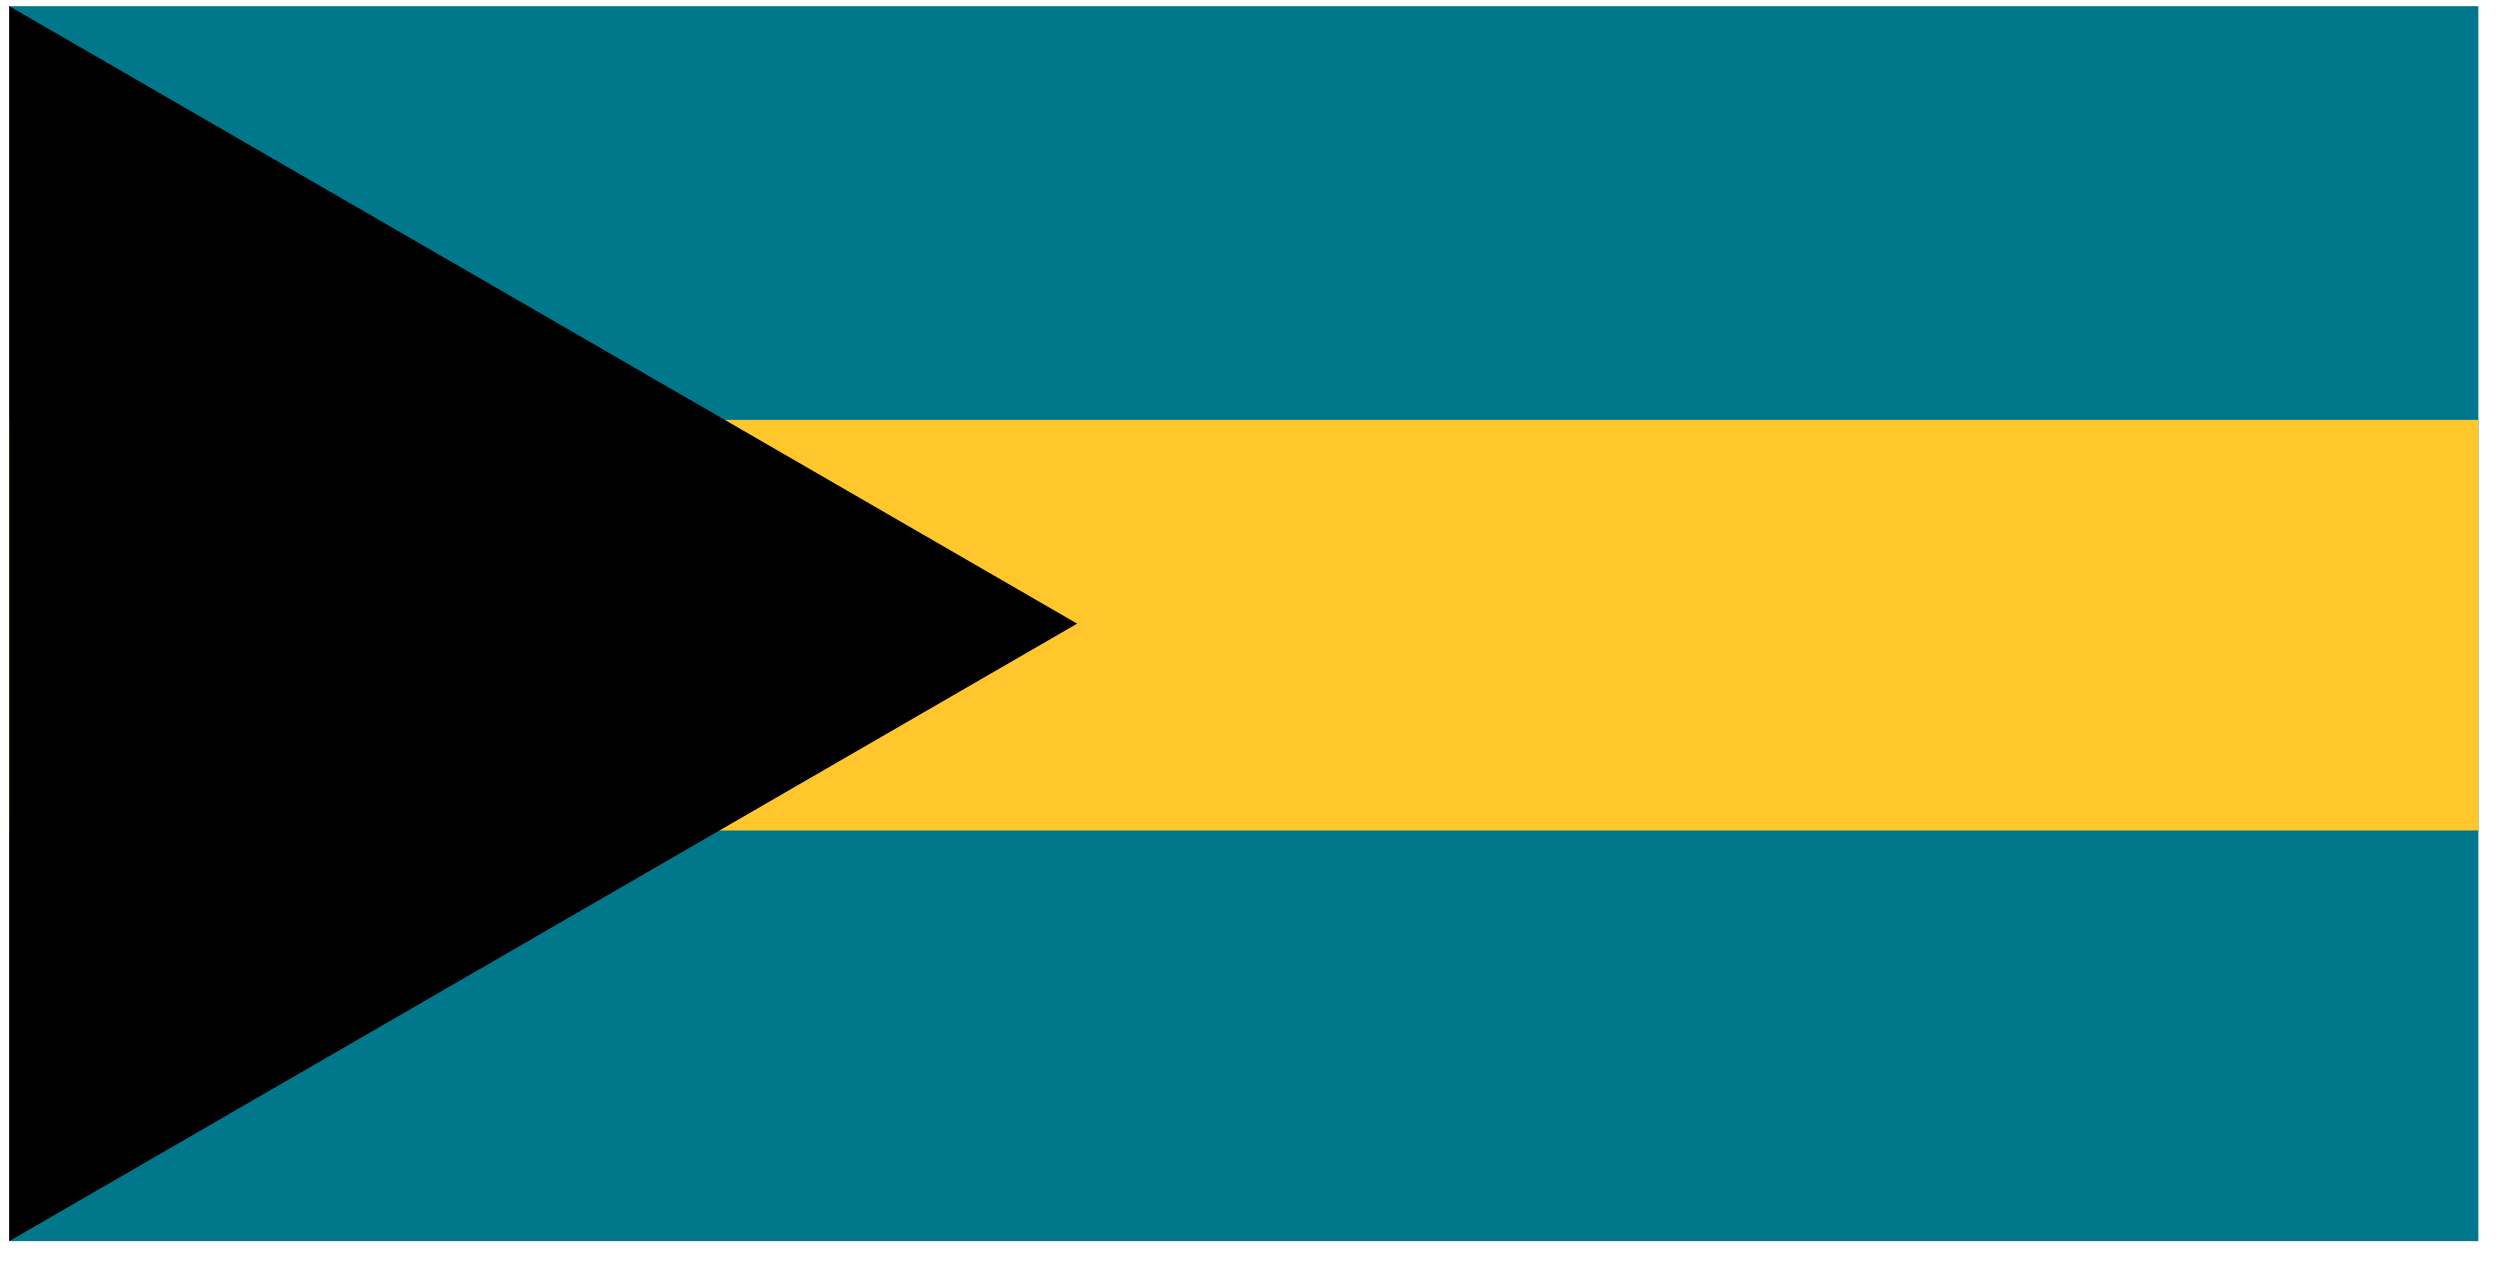
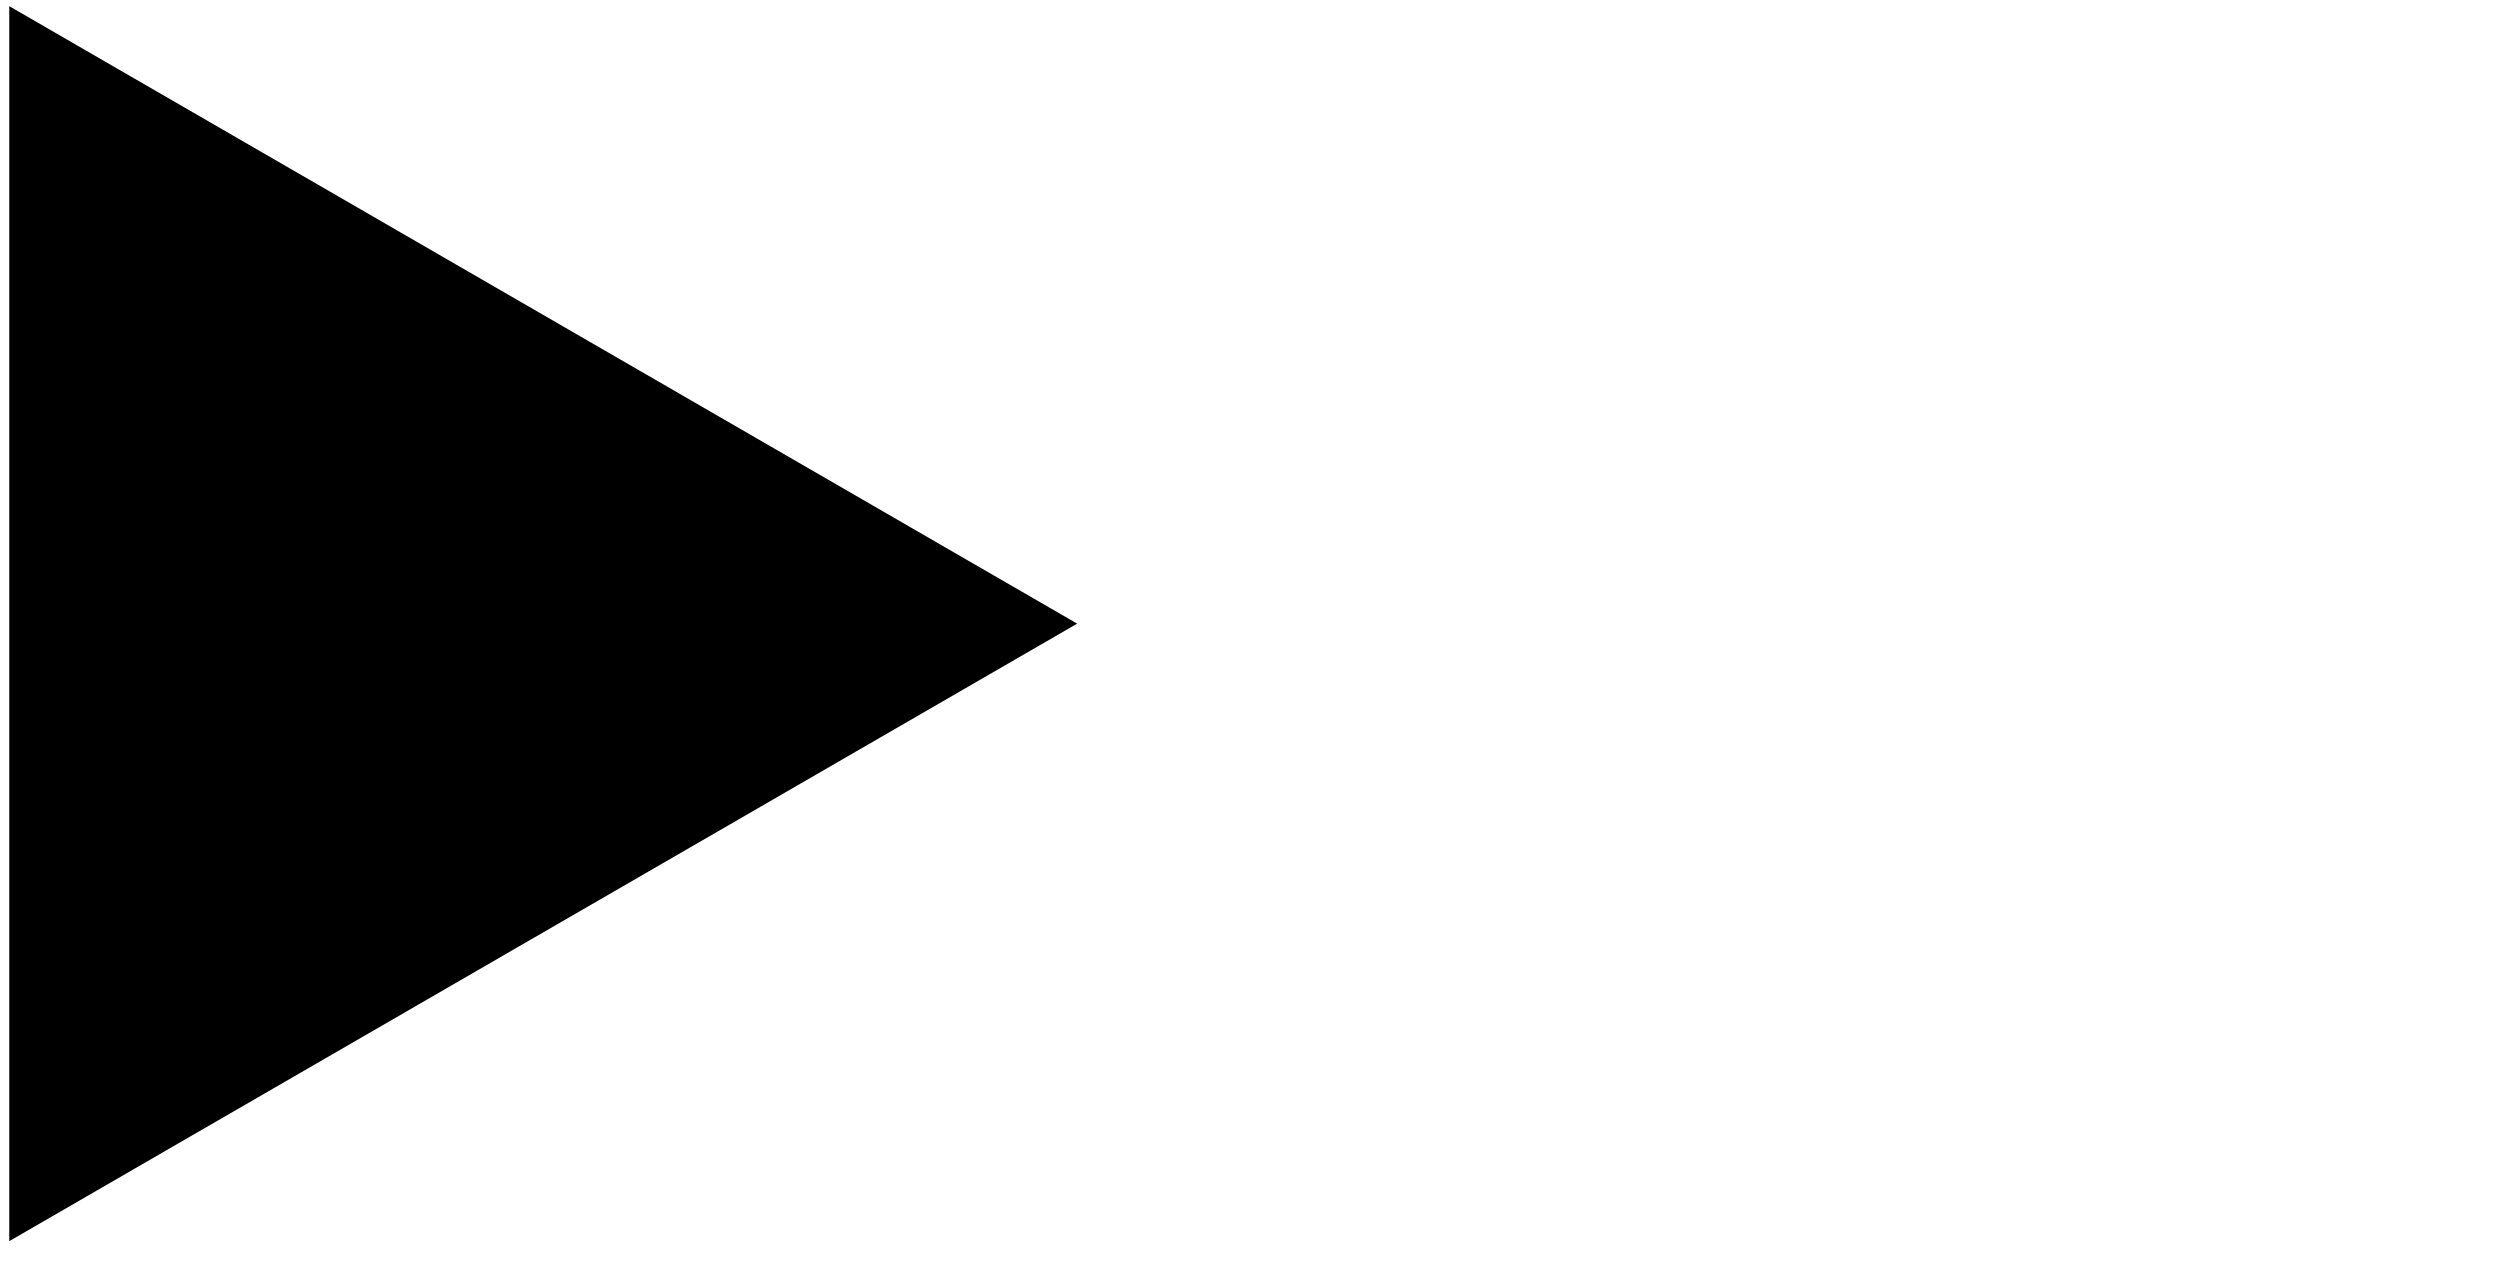
<svg xmlns="http://www.w3.org/2000/svg" width="79px" height="40px" viewBox="0 0 79 40" version="1.1">
  <title>bermuda</title>
  <desc>Created with Sketch.</desc>
  <g id="bermuda" stroke="none" stroke-width="1" fill="none" fill-rule="evenodd">
    <g id="Flag_of_the_Bahamas" fill-rule="nonzero">
-       <polygon id="Path" fill="#00778B" points="0.293 0.195 78.317 0.195 78.317 39.22 0.293 39.22" />
-       <polygon id="Path" fill="#FFC72C" points="0.293 13.268 78.317 13.268 78.317 26.244 0.293 26.244" />
      <polygon id="Path" fill="#000000" points="0.293 0.195 0.293 39.22 34.038 19.707" />
    </g>
  </g>
</svg>